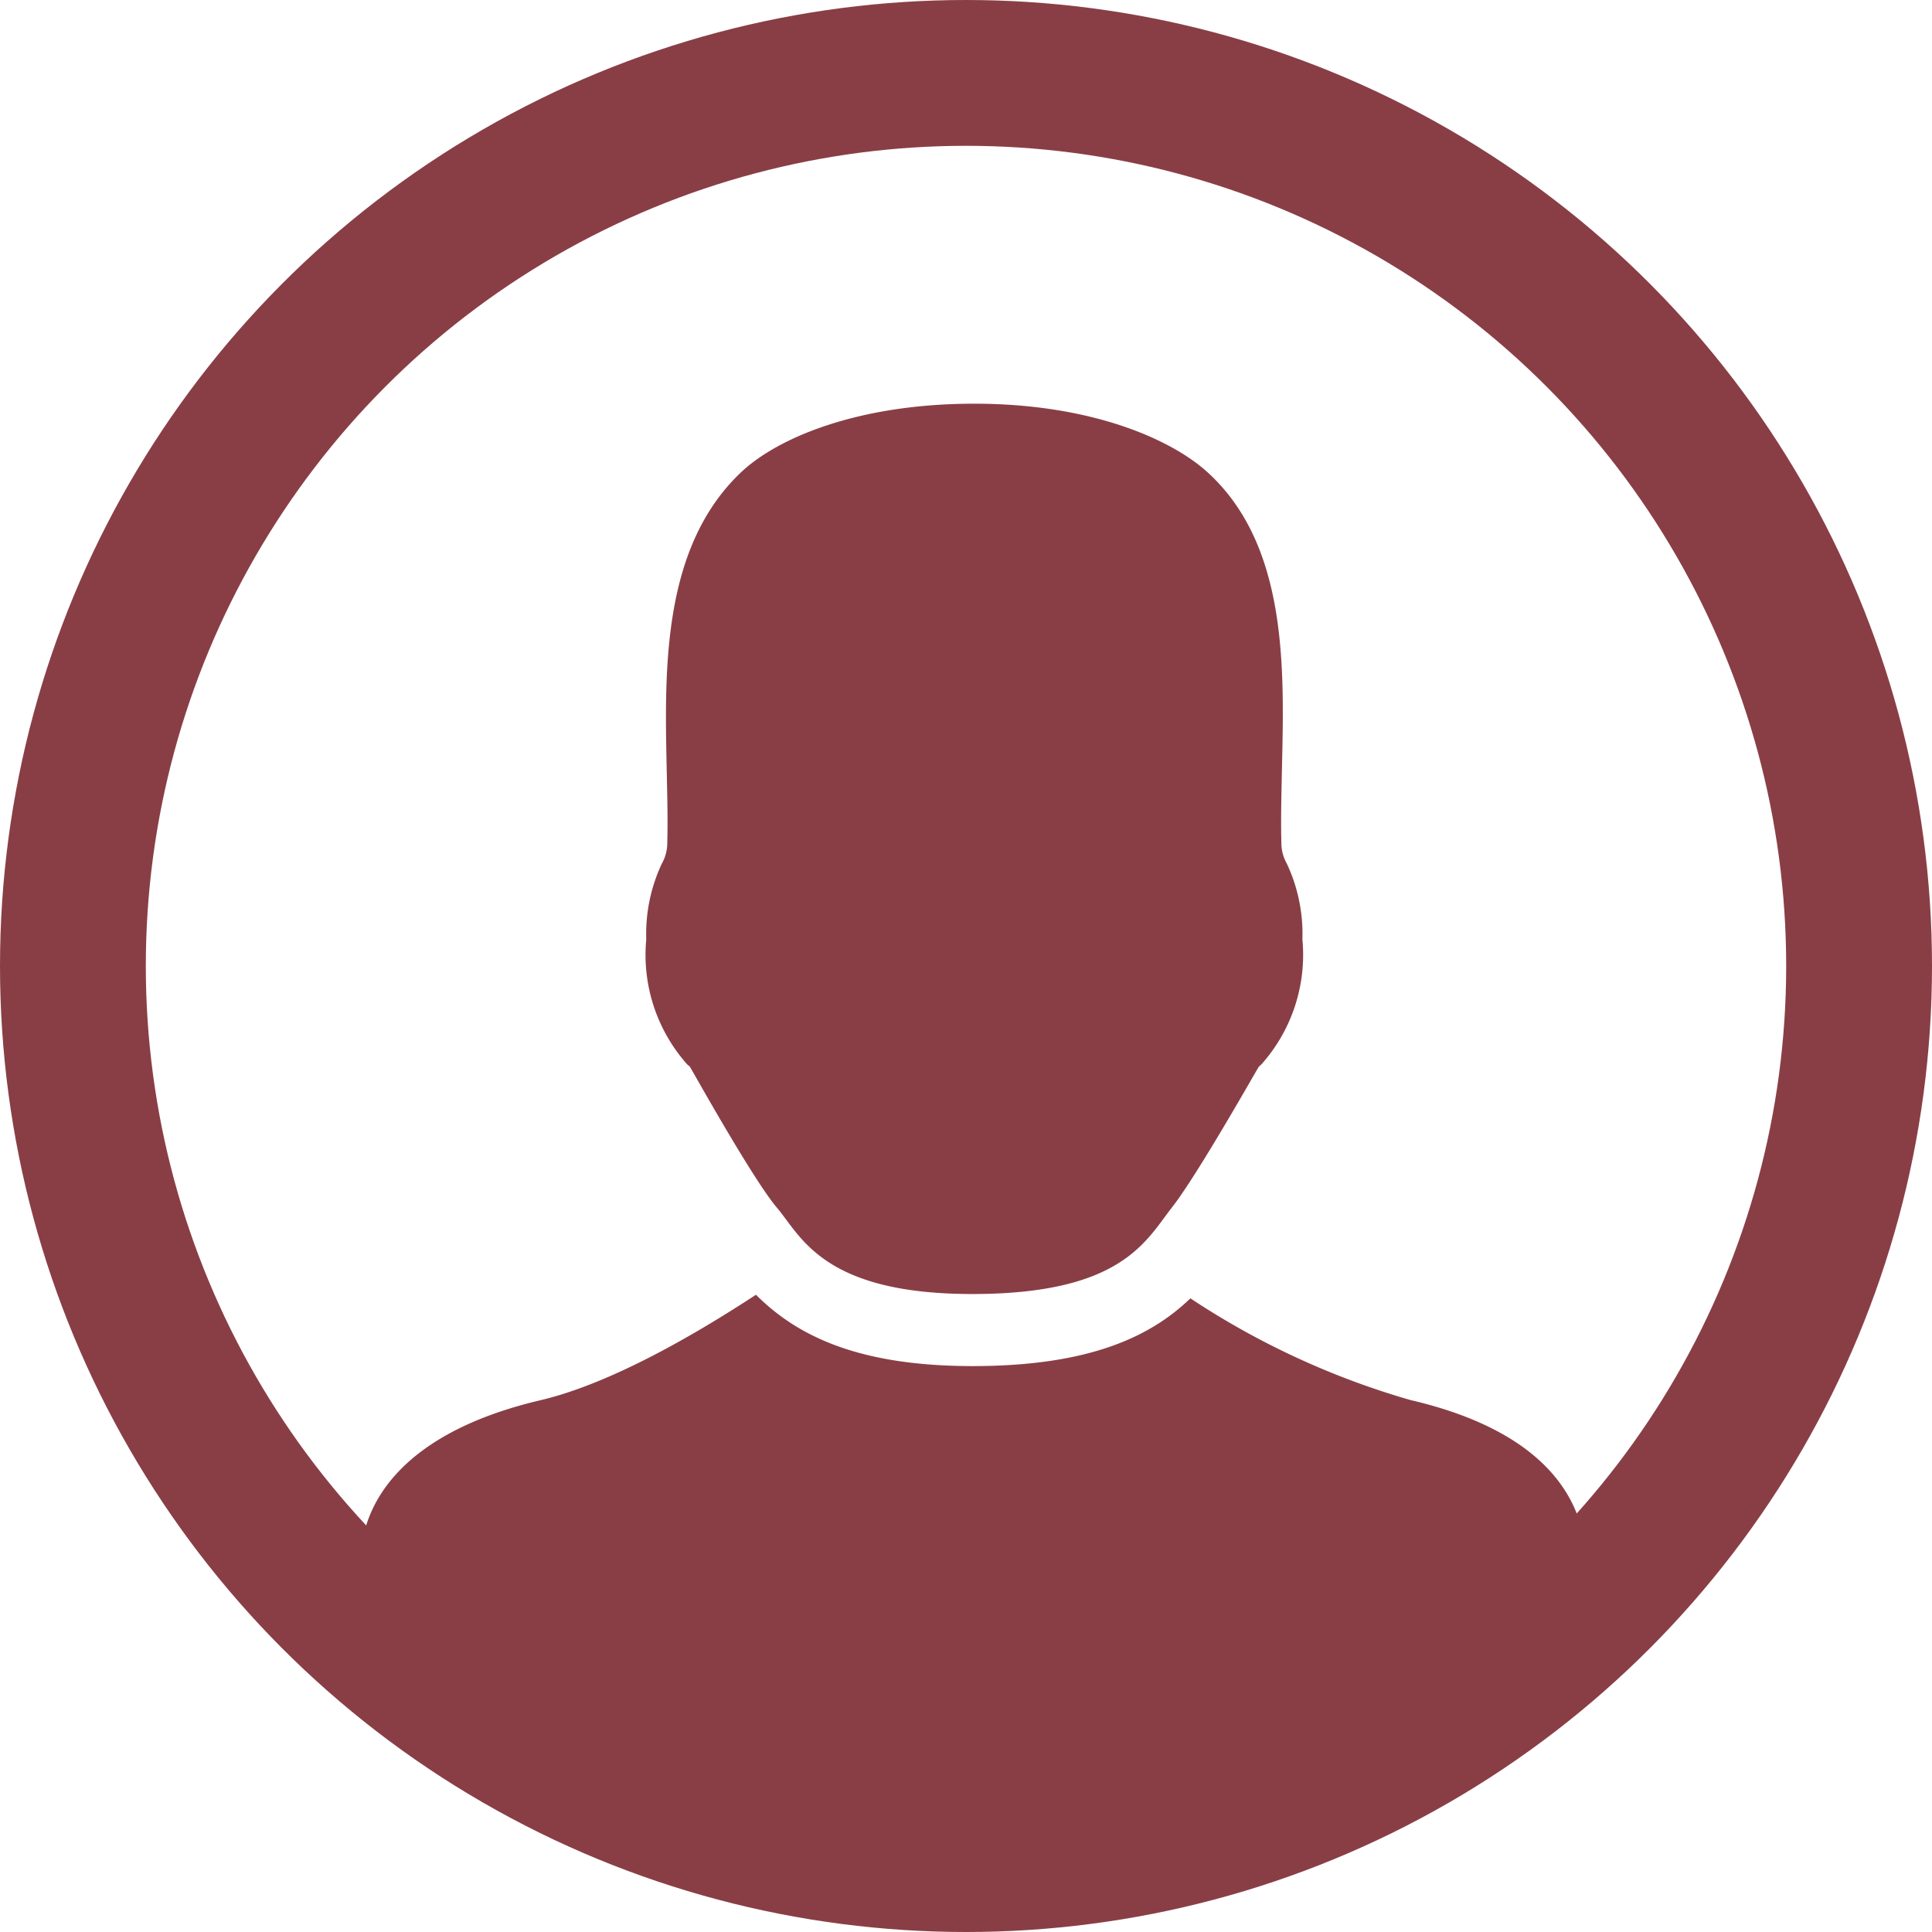
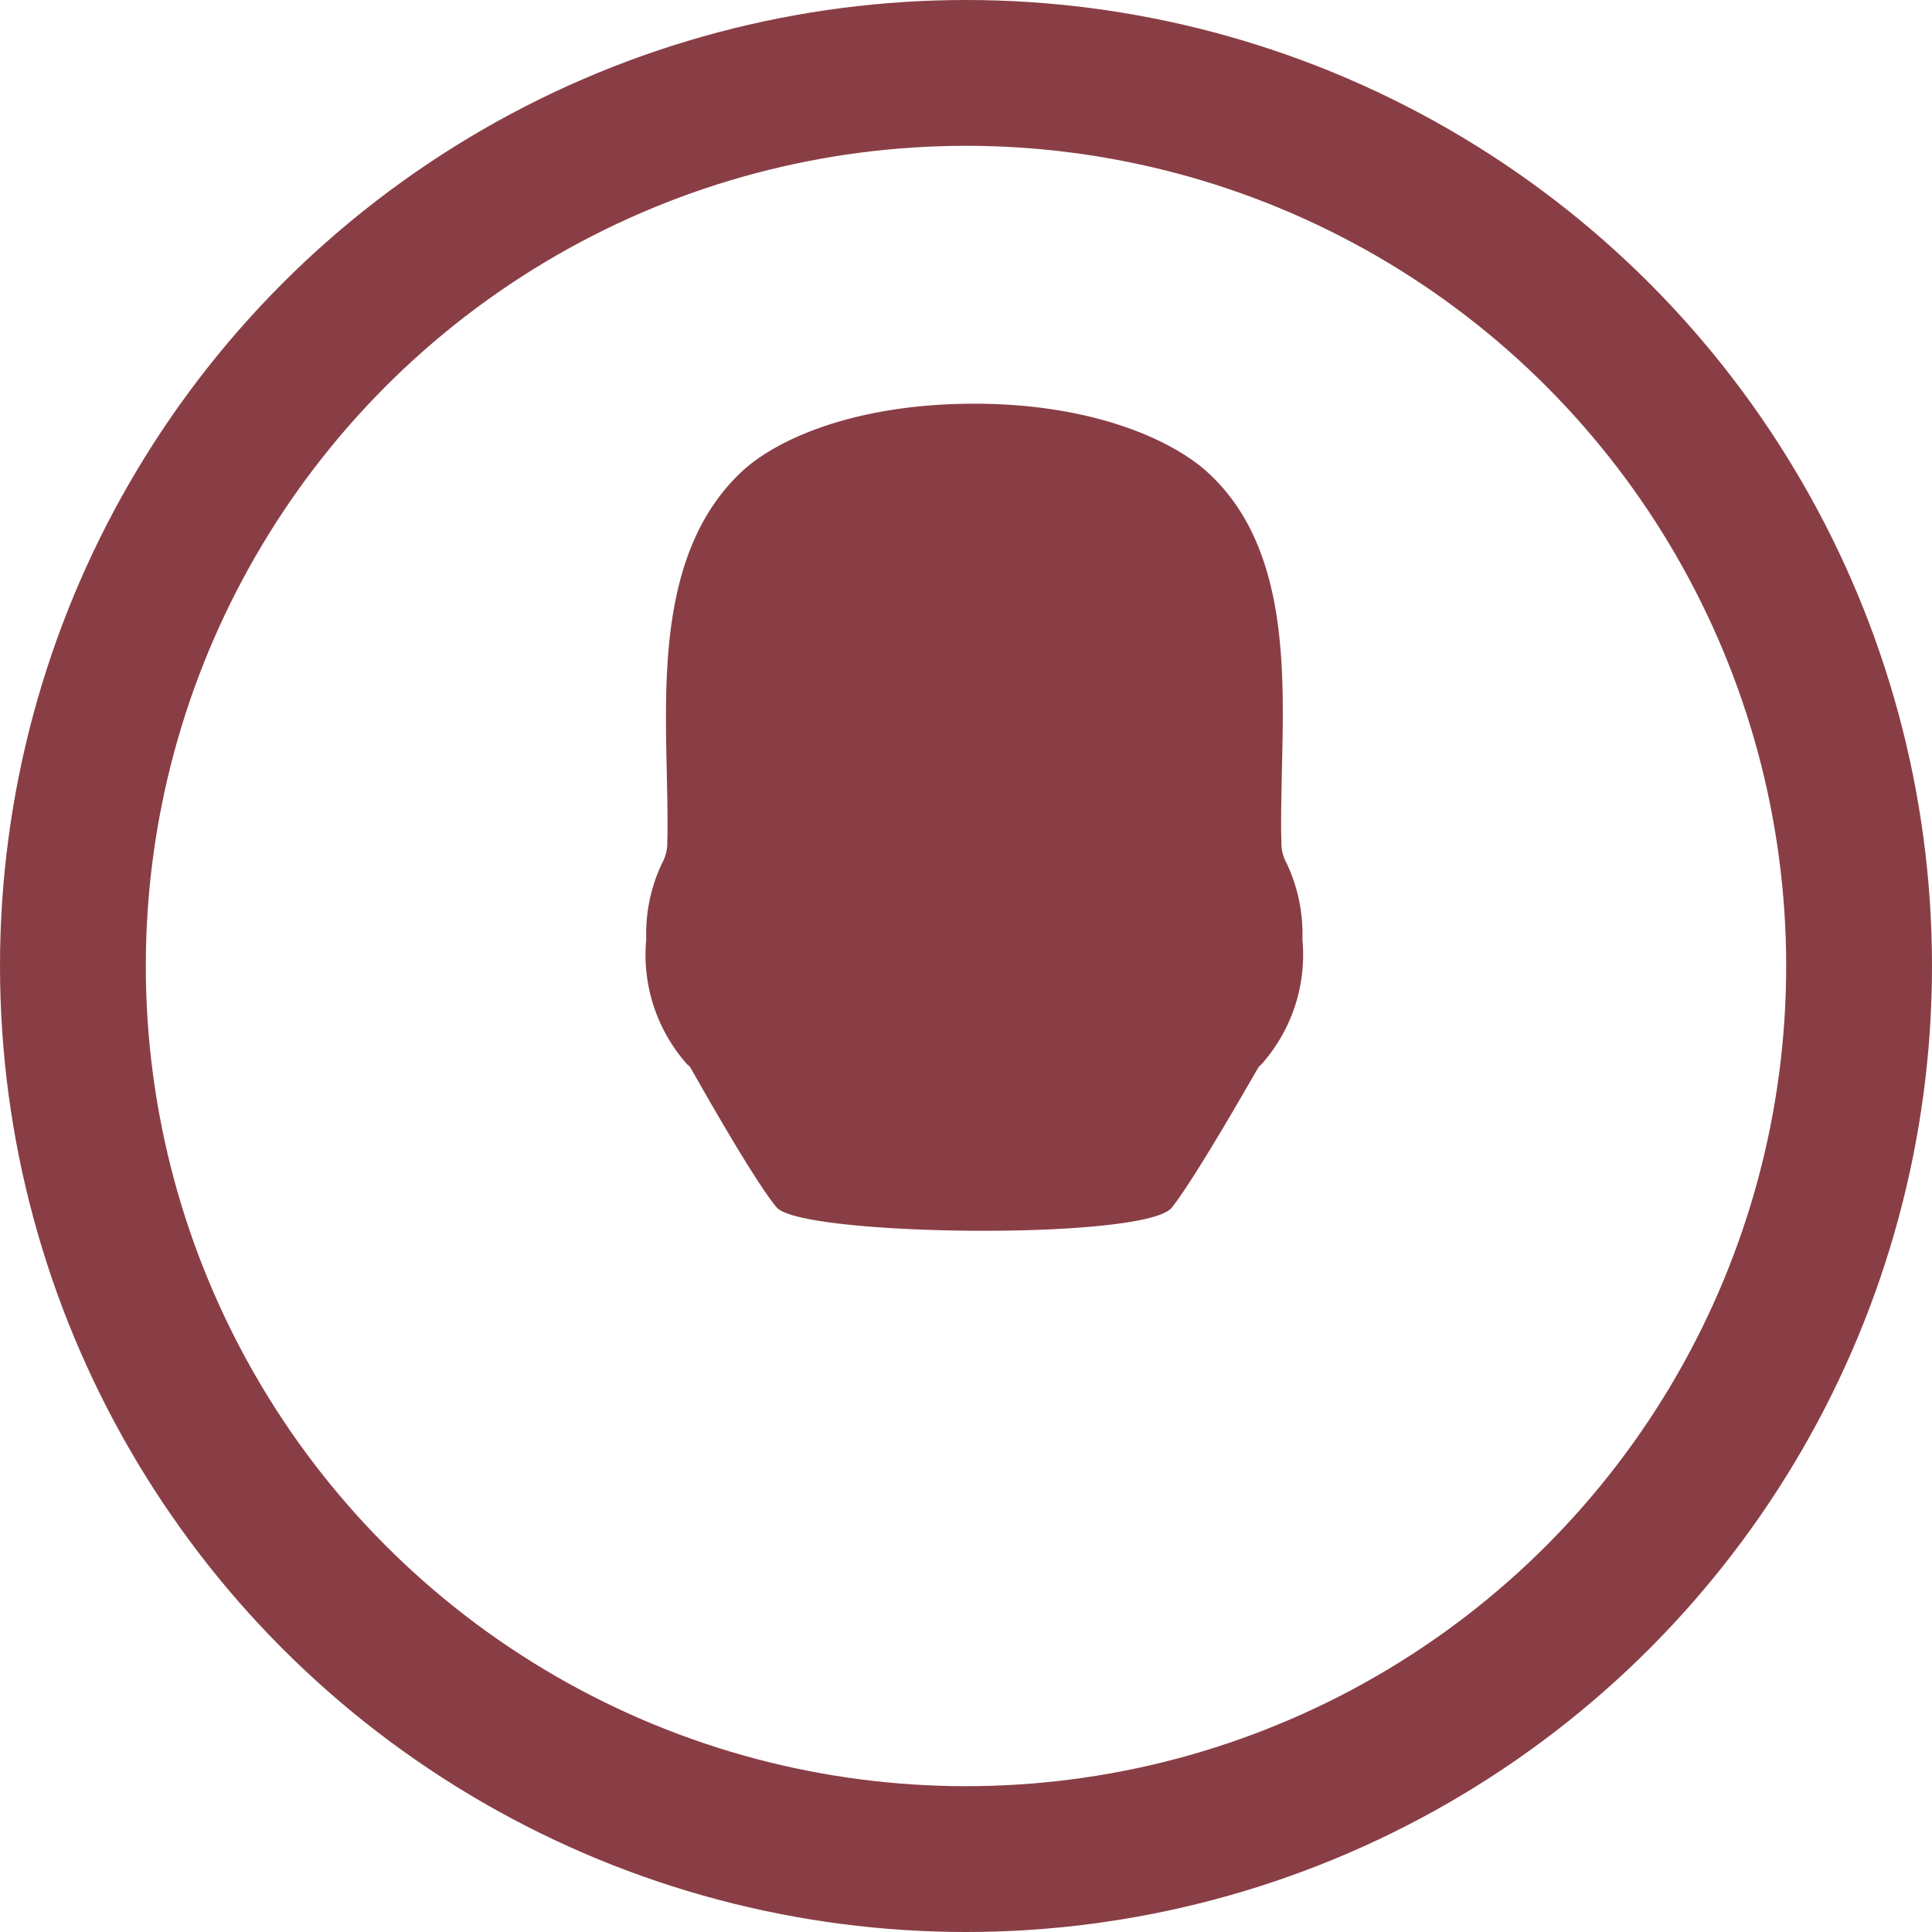
<svg xmlns="http://www.w3.org/2000/svg" width="106" height="106" viewBox="0 0 106 106">
  <defs>
    <clipPath id="clip-path">
      <rect id="Rectangle_138" data-name="Rectangle 138" width="67.239" height="83.316" fill="#faf6ee" />
    </clipPath>
  </defs>
  <g id="Group_282" data-name="Group 282" transform="translate(-140 -788)">
    <g id="Group_281" data-name="Group 281" transform="translate(159.776 810.149)">
      <g id="Group_280" data-name="Group 280" transform="translate(0 0)" clip-path="url(#clip-path)">
-         <path id="Path_117" data-name="Path 117" d="M57.678,67.6A43.729,43.729,0,0,1,45.536,62c-2.111,2.031-5.42,3.717-11.943,3.717-6.4,0-9.7-1.725-11.893-3.914-3.04,1.989-7.813,4.844-11.84,5.791C2.518,69.323,0,73.069,0,76.537L17.935,91.131l32.335-.948L67.238,76.537c0-3.468-2.219-7.214-9.56-8.941" transform="translate(0 -12.915)" fill="#893e45" />
-         <path id="Path_118" data-name="Path 118" d="M26.98,44.1c-1.342-1.582-4.741-7.712-4.775-7.734l-.132-.109a9.038,9.038,0,0,1-2.253-6.865,9.066,9.066,0,0,1,.854-4.155,2.322,2.322,0,0,0,.3-1.183c.029-1.055.006-2.234-.021-3.481-.114-5.523-.418-12.563,4.068-16.81C27.01,1.883,31.416,0,37.819,0s10.8,1.943,12.8,3.765c4.566,4.16,4.181,11.286,4.067,16.809-.025,1.247-.049,2.425-.02,3.481a2.319,2.319,0,0,0,.3,1.182,9.056,9.056,0,0,1,.854,4.153,9.03,9.03,0,0,1-2.253,6.862l-.132.116c-.034.022-3.348,5.915-4.775,7.734s-2.745,4.746-10.946,4.746S28.322,45.684,26.98,44.1" transform="translate(-4.139 0)" fill="#893e45" />
+         <path id="Path_118" data-name="Path 118" d="M26.98,44.1c-1.342-1.582-4.741-7.712-4.775-7.734l-.132-.109a9.038,9.038,0,0,1-2.253-6.865,9.066,9.066,0,0,1,.854-4.155,2.322,2.322,0,0,0,.3-1.183c.029-1.055.006-2.234-.021-3.481-.114-5.523-.418-12.563,4.068-16.81C27.01,1.883,31.416,0,37.819,0s10.8,1.943,12.8,3.765c4.566,4.16,4.181,11.286,4.067,16.809-.025,1.247-.049,2.425-.02,3.481a2.319,2.319,0,0,0,.3,1.182,9.056,9.056,0,0,1,.854,4.153,9.03,9.03,0,0,1-2.253,6.862l-.132.116c-.034.022-3.348,5.915-4.775,7.734S28.322,45.684,26.98,44.1" transform="translate(-4.139 0)" fill="#893e45" />
      </g>
    </g>
    <g id="Ellipse_18" data-name="Ellipse 18" transform="translate(140 788)" fill="none" stroke="#893e45" stroke-width="8">
      <circle cx="53" cy="53" r="53" stroke="none" />
      <circle cx="53" cy="53" r="49" fill="none" />
    </g>
  </g>
</svg>